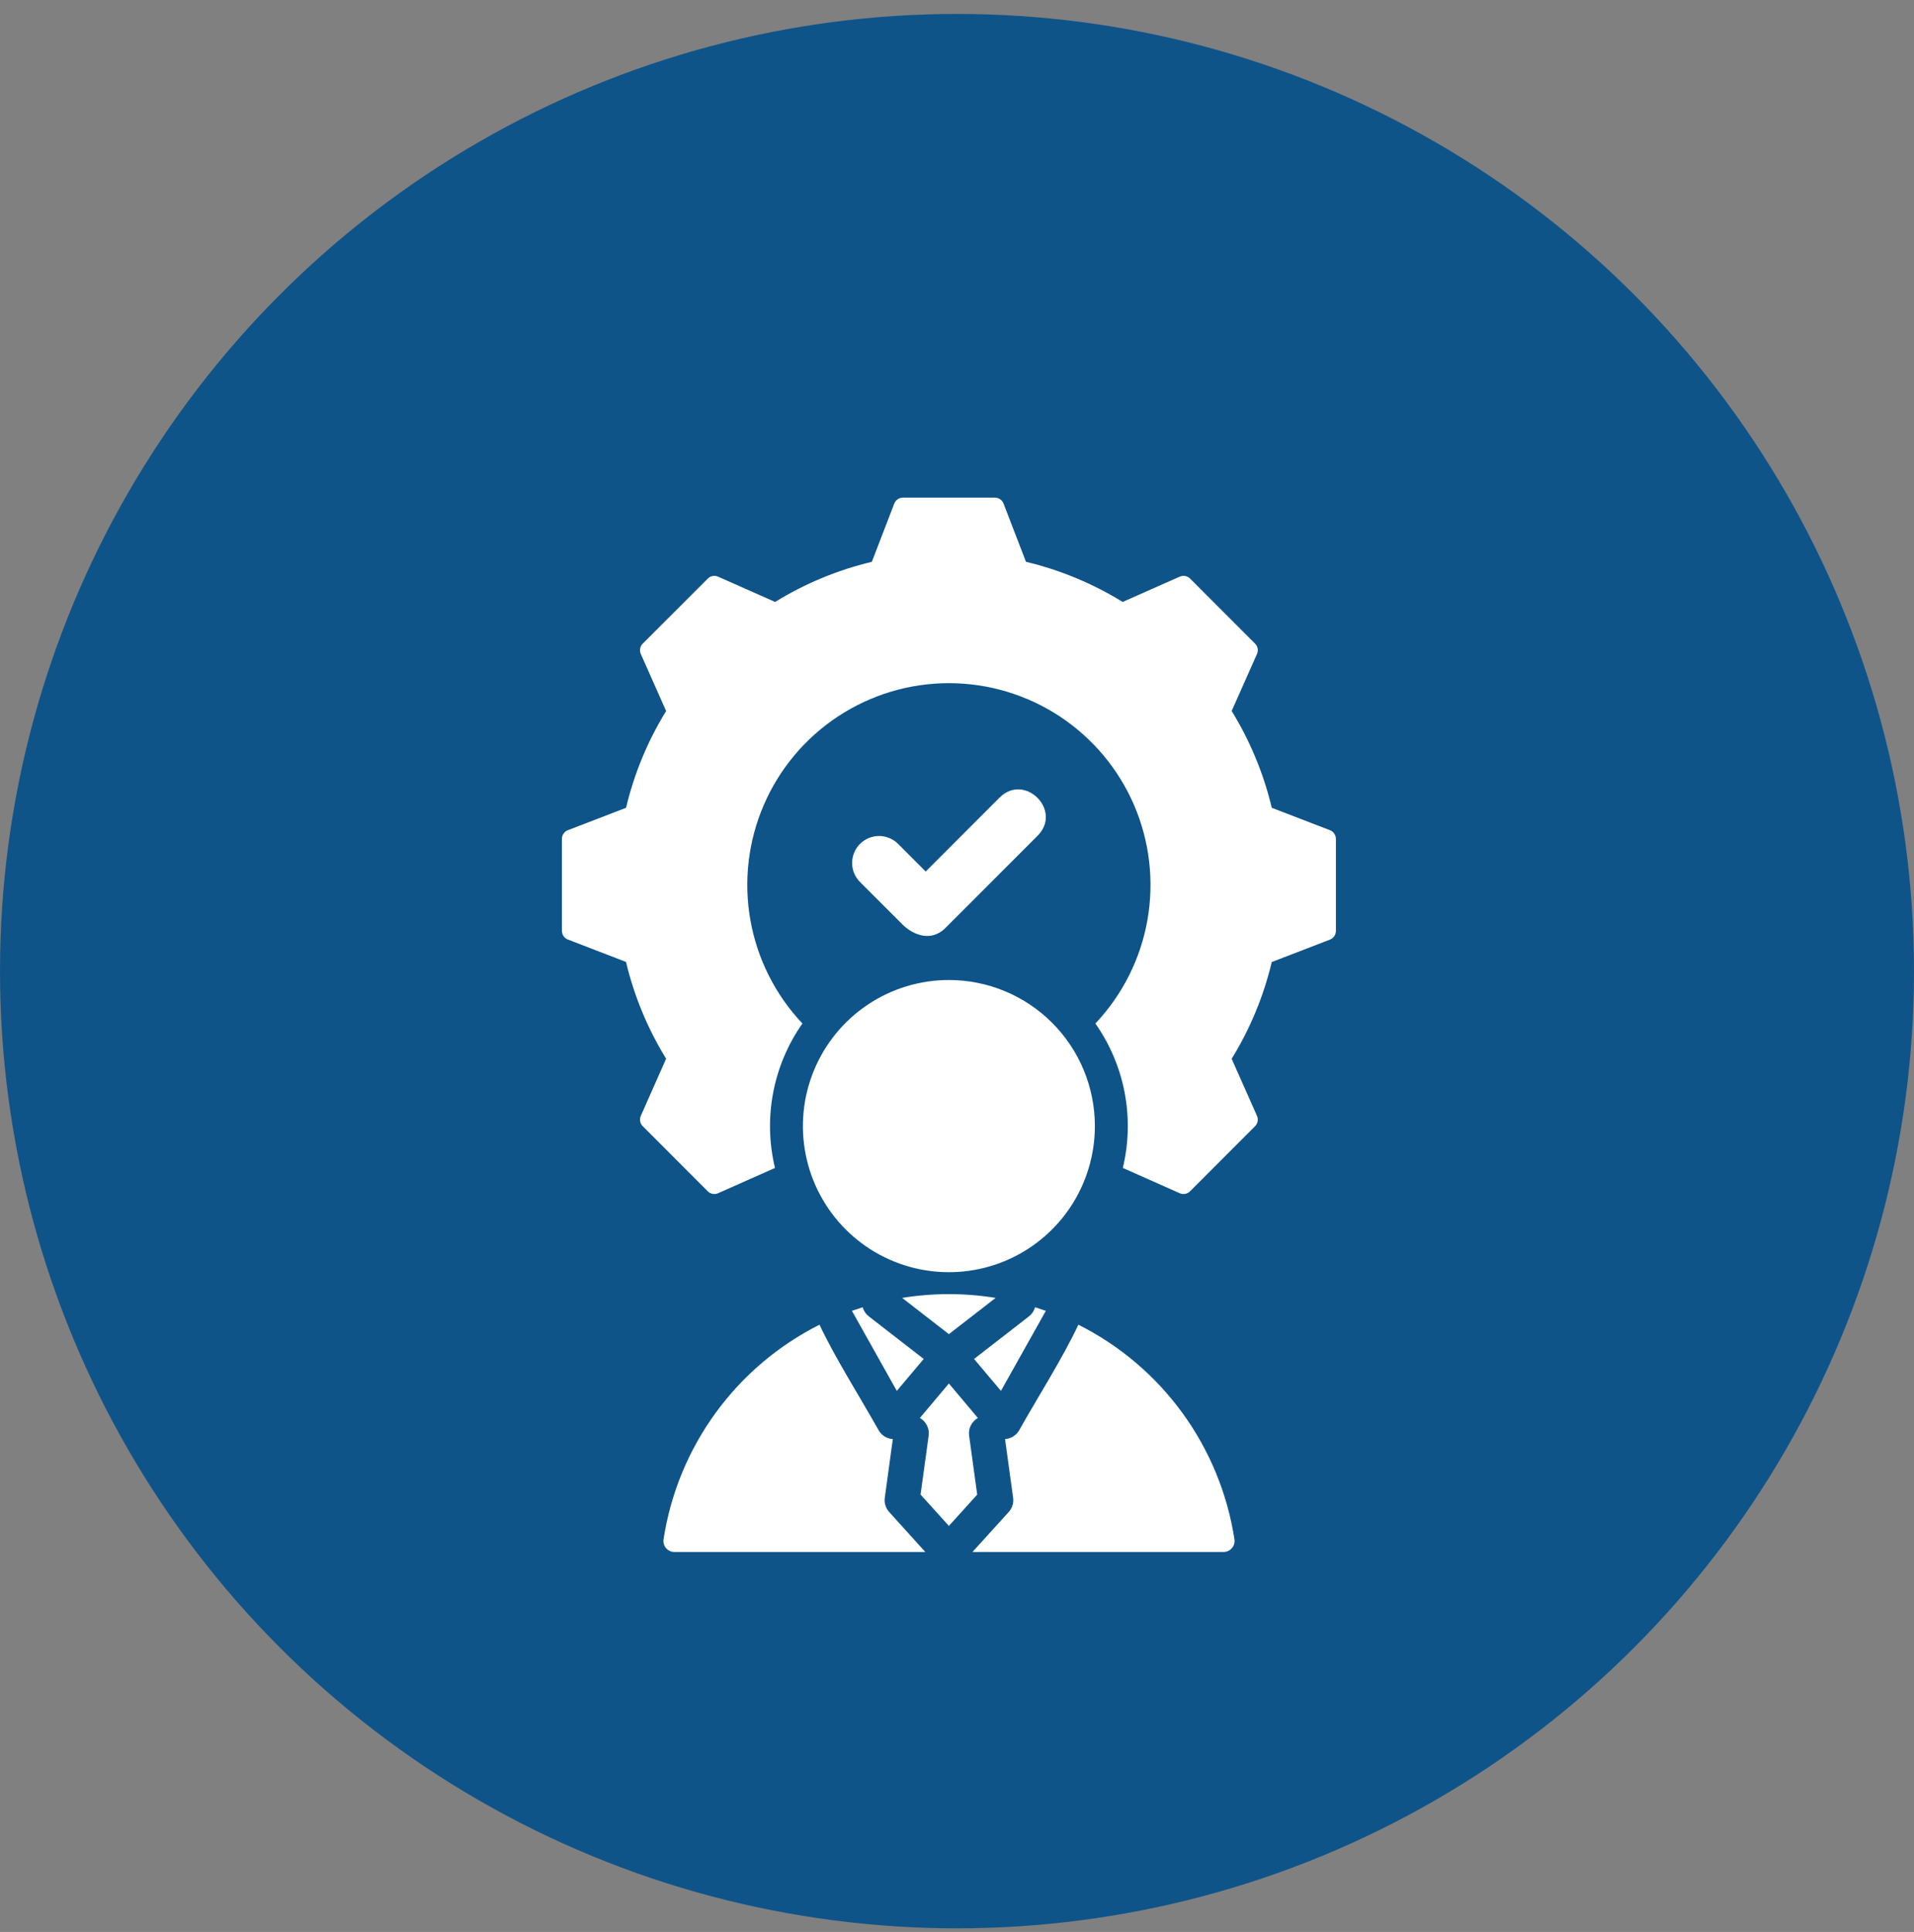
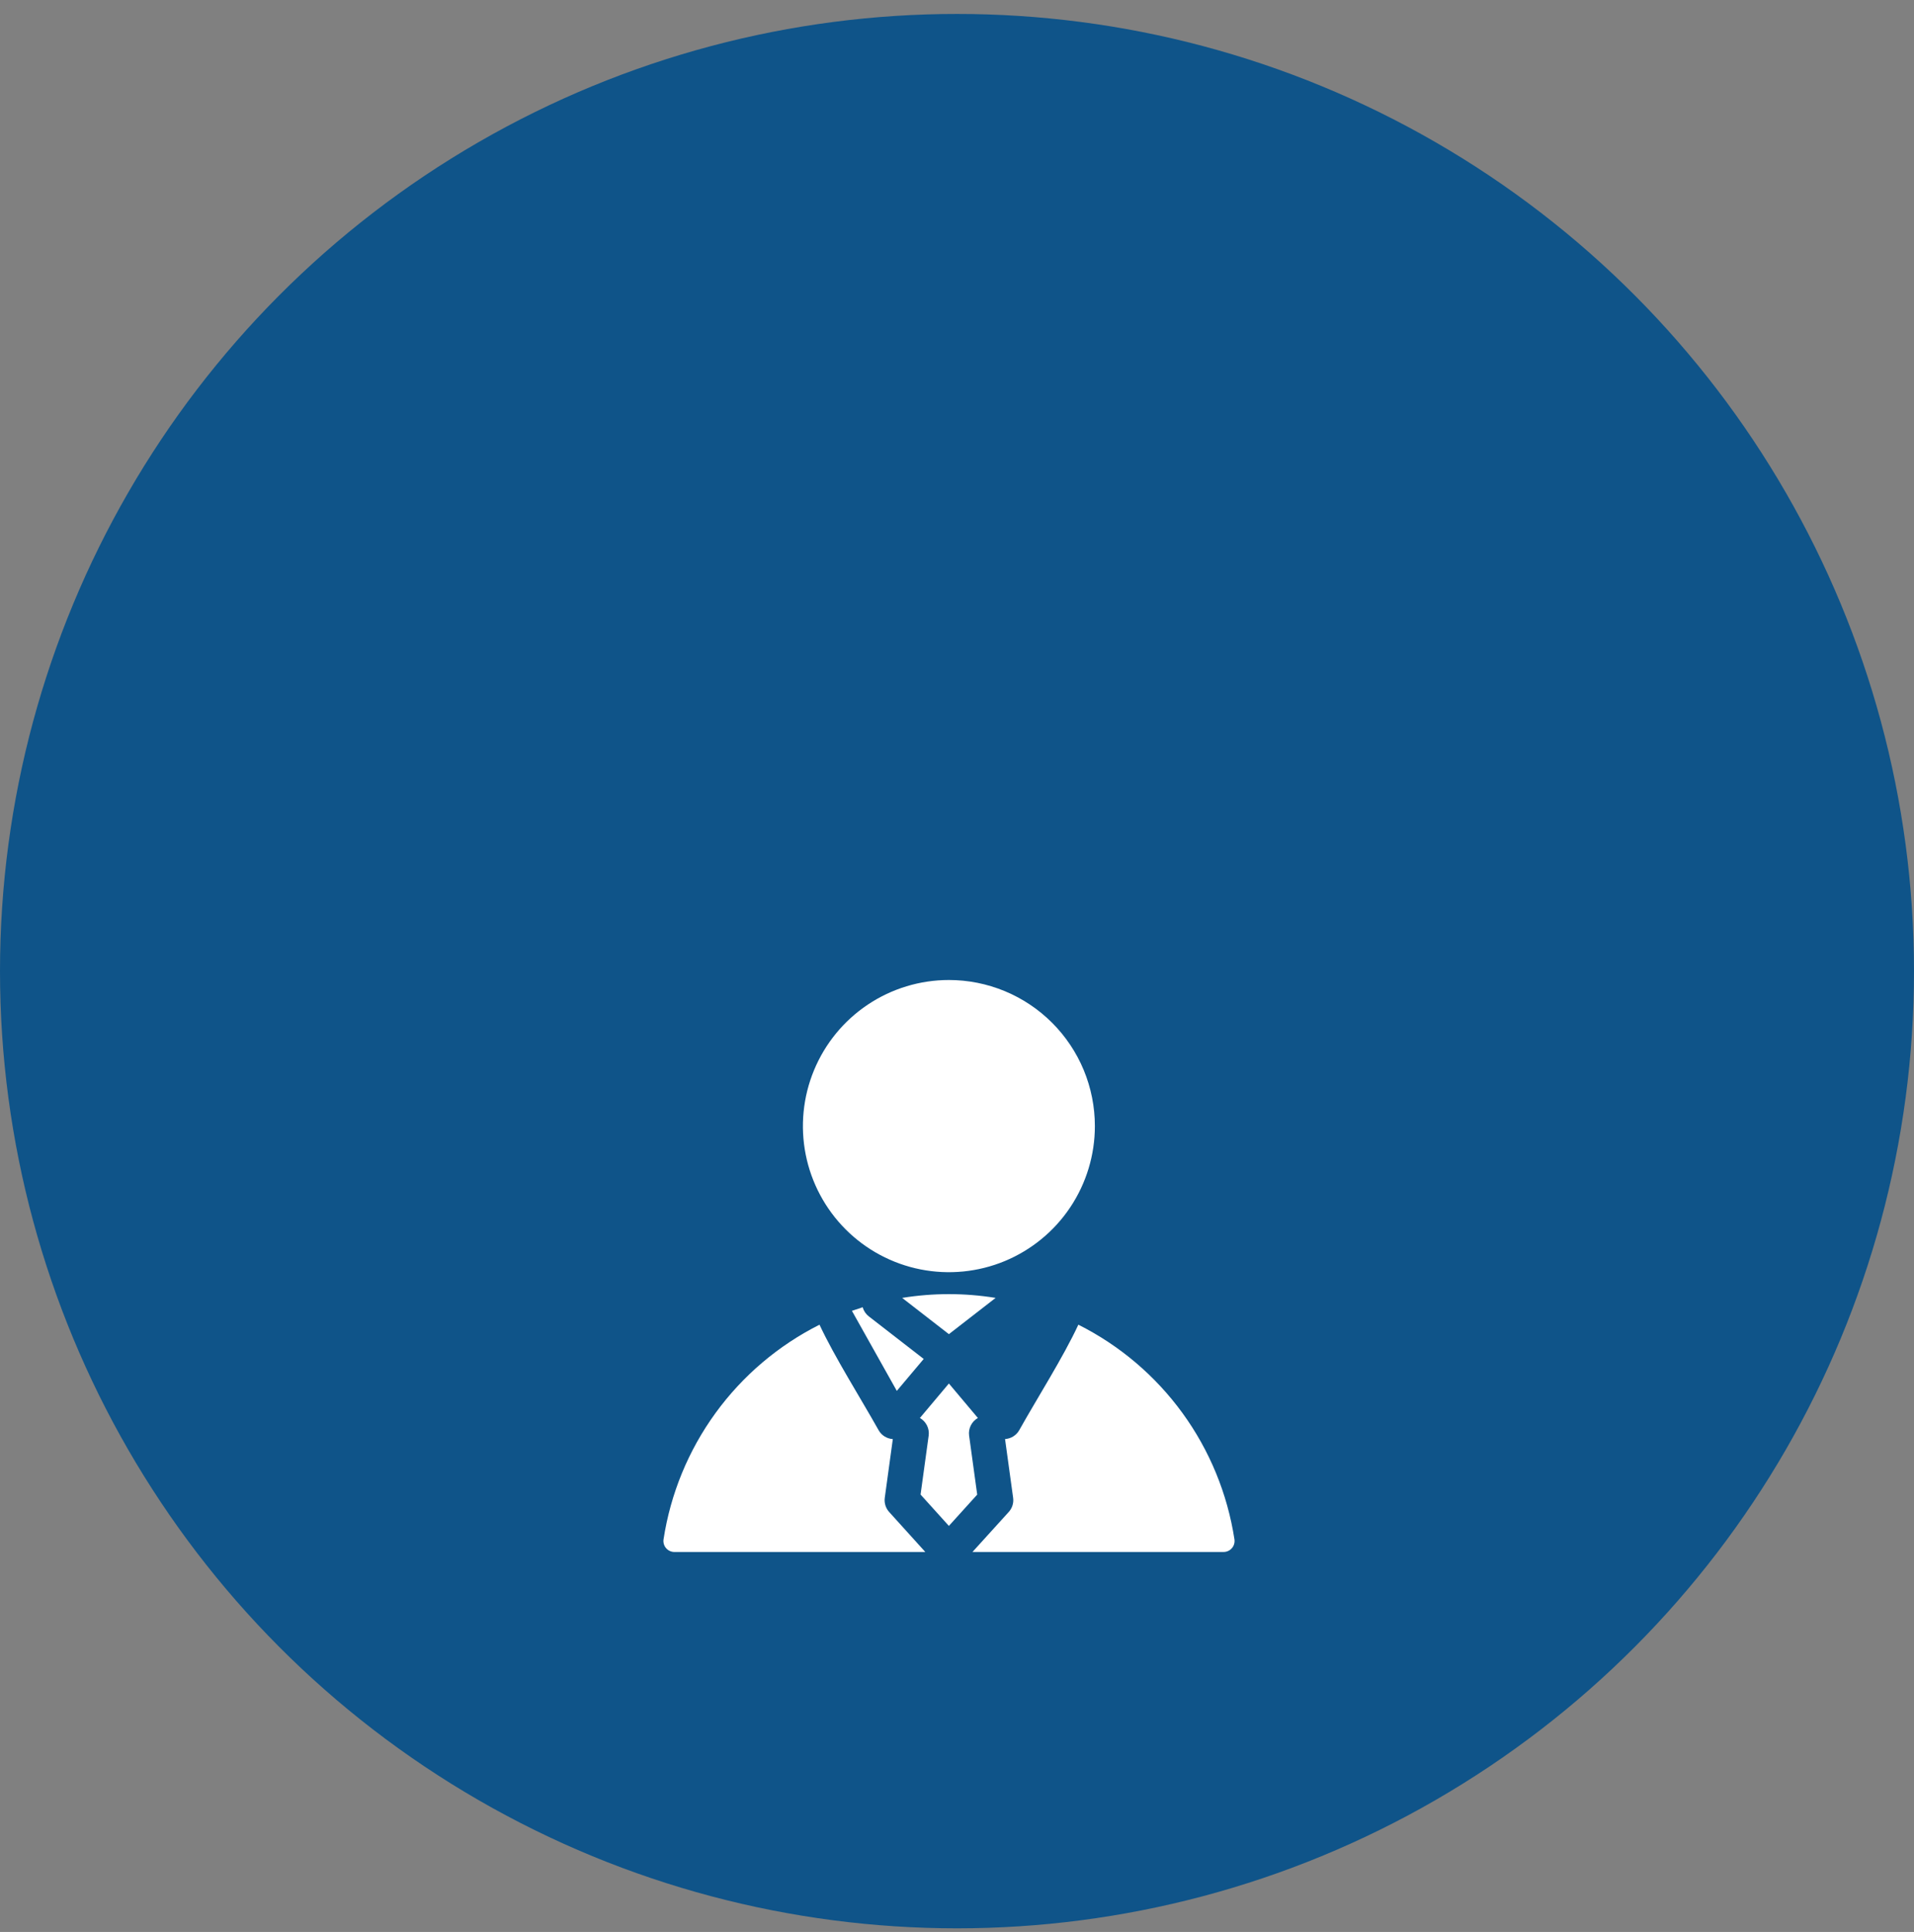
<svg xmlns="http://www.w3.org/2000/svg" width="109" height="110" viewBox="0 0 109 110" fill="none">
  <rect x="0" y="0" width="109" height="110" fill="#808080" stroke="none" />
  <circle cx="54.5" cy="55.294" r="54.5" fill="#0F5489" />
  <path fill-rule="evenodd" clip-rule="evenodd" d="M38.402 88.366H52.696L50.636 86.088C50.539 85.981 50.466 85.853 50.423 85.715C50.38 85.577 50.367 85.43 50.386 85.287L50.845 81.938C50.678 81.927 50.516 81.875 50.374 81.787C50.232 81.698 50.115 81.575 50.033 81.428C49.002 79.589 47.533 77.274 46.67 75.425C44.322 76.606 42.291 78.331 40.746 80.457C39.201 82.583 38.187 85.048 37.788 87.647C37.775 87.736 37.781 87.828 37.806 87.915C37.831 88.002 37.875 88.082 37.935 88.151C37.994 88.219 38.068 88.274 38.15 88.311C38.233 88.348 38.323 88.367 38.413 88.366H38.402Z" fill="white" />
  <path fill-rule="evenodd" clip-rule="evenodd" d="M54.038 55.799C52.394 55.799 50.787 56.287 49.419 57.201C48.052 58.115 46.987 59.414 46.358 60.934C45.728 62.454 45.564 64.126 45.884 65.74C46.205 67.353 46.997 68.836 48.16 69.999C49.322 71.162 50.804 71.954 52.416 72.275C54.029 72.596 55.701 72.432 57.22 71.802C58.739 71.172 60.038 70.106 60.951 68.738C61.864 67.371 62.352 65.762 62.352 64.117C62.352 63.025 62.137 61.943 61.72 60.934C61.302 59.925 60.69 59.008 59.917 58.235C59.145 57.463 58.229 56.85 57.22 56.432C56.211 56.014 55.13 55.799 54.038 55.799Z" fill="white" />
  <path fill-rule="evenodd" clip-rule="evenodd" d="M55.381 88.365H69.675C69.765 88.366 69.855 88.347 69.938 88.31C70.02 88.273 70.094 88.219 70.153 88.15C70.213 88.082 70.257 88.001 70.282 87.914C70.307 87.827 70.313 87.736 70.3 87.646C69.901 85.047 68.886 82.581 67.34 80.454C65.793 78.328 63.76 76.603 61.411 75.424C60.553 77.272 59.078 79.588 58.047 81.427C57.965 81.573 57.848 81.696 57.706 81.784C57.565 81.873 57.403 81.925 57.236 81.936L57.697 85.285C57.718 85.438 57.702 85.594 57.652 85.74C57.602 85.886 57.519 86.019 57.41 86.128L55.381 88.365Z" fill="white" />
  <path fill-rule="evenodd" clip-rule="evenodd" d="M55.689 80.736C55.516 80.834 55.376 80.982 55.286 81.16C55.197 81.338 55.163 81.539 55.189 81.737L55.651 85.099L54.038 86.881L52.425 85.096L52.887 81.737C52.913 81.539 52.879 81.338 52.789 81.16C52.7 80.982 52.56 80.834 52.387 80.736L54.038 78.773L55.689 80.736Z" fill="white" />
-   <path fill-rule="evenodd" clip-rule="evenodd" d="M59.559 74.636L57.003 79.193L55.471 77.375L58.596 74.952C58.766 74.821 58.889 74.638 58.947 74.431C59.153 74.496 59.356 74.565 59.558 74.636H59.559Z" fill="white" />
  <path fill-rule="evenodd" clip-rule="evenodd" d="M56.699 73.899C54.937 73.613 53.139 73.613 51.377 73.899L54.038 75.963L56.699 73.899Z" fill="white" />
-   <path fill-rule="evenodd" clip-rule="evenodd" d="M49.128 74.431C49.186 74.638 49.309 74.821 49.479 74.952L52.604 77.375L51.072 79.193L48.516 74.636C48.719 74.564 48.923 74.496 49.128 74.431Z" fill="white" />
-   <path d="M75.733 47.267L72.426 45.994C71.962 44.047 71.191 42.187 70.142 40.482L71.581 37.241C71.627 37.142 71.641 37.031 71.621 36.923C71.601 36.816 71.548 36.718 71.47 36.642L67.775 32.944C67.698 32.866 67.6 32.815 67.492 32.796C67.385 32.777 67.275 32.791 67.176 32.837L63.935 34.273C62.232 33.224 60.373 32.452 58.428 31.988L57.154 28.68C57.116 28.578 57.048 28.49 56.958 28.428C56.869 28.367 56.762 28.334 56.654 28.335H51.425C51.316 28.334 51.21 28.366 51.12 28.428C51.031 28.49 50.963 28.578 50.925 28.68L49.65 31.989C47.705 32.453 45.845 33.224 44.142 34.273L40.901 32.837C40.802 32.791 40.691 32.778 40.584 32.798C40.477 32.818 40.379 32.87 40.303 32.949L36.608 36.642C36.529 36.718 36.477 36.816 36.457 36.923C36.437 37.031 36.451 37.142 36.496 37.241L37.935 40.484C36.886 42.187 36.115 44.047 35.653 45.994L32.345 47.267C32.243 47.305 32.156 47.373 32.094 47.463C32.032 47.552 32 47.659 32 47.767V52.996C32 53.105 32.032 53.211 32.094 53.301C32.156 53.39 32.243 53.458 32.345 53.496L35.651 54.77C36.115 56.717 36.886 58.577 37.935 60.281L36.496 63.528C36.451 63.627 36.437 63.738 36.457 63.845C36.477 63.952 36.529 64.051 36.608 64.127L40.303 67.825C40.379 67.903 40.477 67.956 40.584 67.975C40.691 67.995 40.802 67.982 40.901 67.936L44.135 66.499C43.796 65.097 43.76 63.638 44.03 62.22C44.299 60.802 44.867 59.457 45.696 58.276C44.155 56.645 43.125 54.599 42.734 52.388C42.342 50.178 42.606 47.902 43.494 45.84C44.381 43.779 45.853 42.023 47.727 40.789C49.601 39.555 51.795 38.897 54.039 38.897C56.282 38.897 58.476 39.555 60.35 40.789C62.224 42.023 63.696 43.779 64.584 45.84C65.471 47.902 65.735 50.178 65.344 52.388C64.953 54.599 63.922 56.645 62.381 58.276C63.211 59.457 63.78 60.801 64.049 62.219C64.318 63.637 64.282 65.096 63.944 66.499L67.176 67.936C67.275 67.982 67.386 67.995 67.493 67.975C67.6 67.956 67.699 67.903 67.775 67.825L71.47 64.127C71.548 64.051 71.601 63.952 71.621 63.845C71.641 63.738 71.627 63.627 71.581 63.528L70.141 60.285C71.191 58.582 71.962 56.722 72.425 54.775L75.733 53.502C75.834 53.463 75.922 53.395 75.984 53.306C76.045 53.216 76.078 53.11 76.078 53.001V47.77C76.079 47.661 76.046 47.554 75.984 47.464C75.923 47.374 75.835 47.305 75.733 47.267Z" fill="white" />
-   <path d="M56.921 45.416L52.717 49.622L51.163 48.067C51.022 47.921 50.853 47.804 50.666 47.724C50.479 47.643 50.277 47.601 50.074 47.599C49.87 47.598 49.668 47.637 49.48 47.714C49.292 47.791 49.12 47.905 48.977 48.049C48.833 48.193 48.719 48.364 48.642 48.553C48.565 48.741 48.526 48.943 48.527 49.147C48.529 49.35 48.571 49.552 48.651 49.739C48.732 49.926 48.848 50.095 48.995 50.237L51.38 52.623C52.055 53.297 53.071 53.606 53.831 52.846L59.089 47.586C60.523 46.15 58.355 43.981 56.921 45.416Z" fill="white" />
+   <path fill-rule="evenodd" clip-rule="evenodd" d="M49.128 74.431C49.186 74.638 49.309 74.821 49.479 74.952L52.604 77.375L51.072 79.193L48.516 74.636C48.719 74.564 48.923 74.496 49.128 74.431" fill="white" />
</svg>